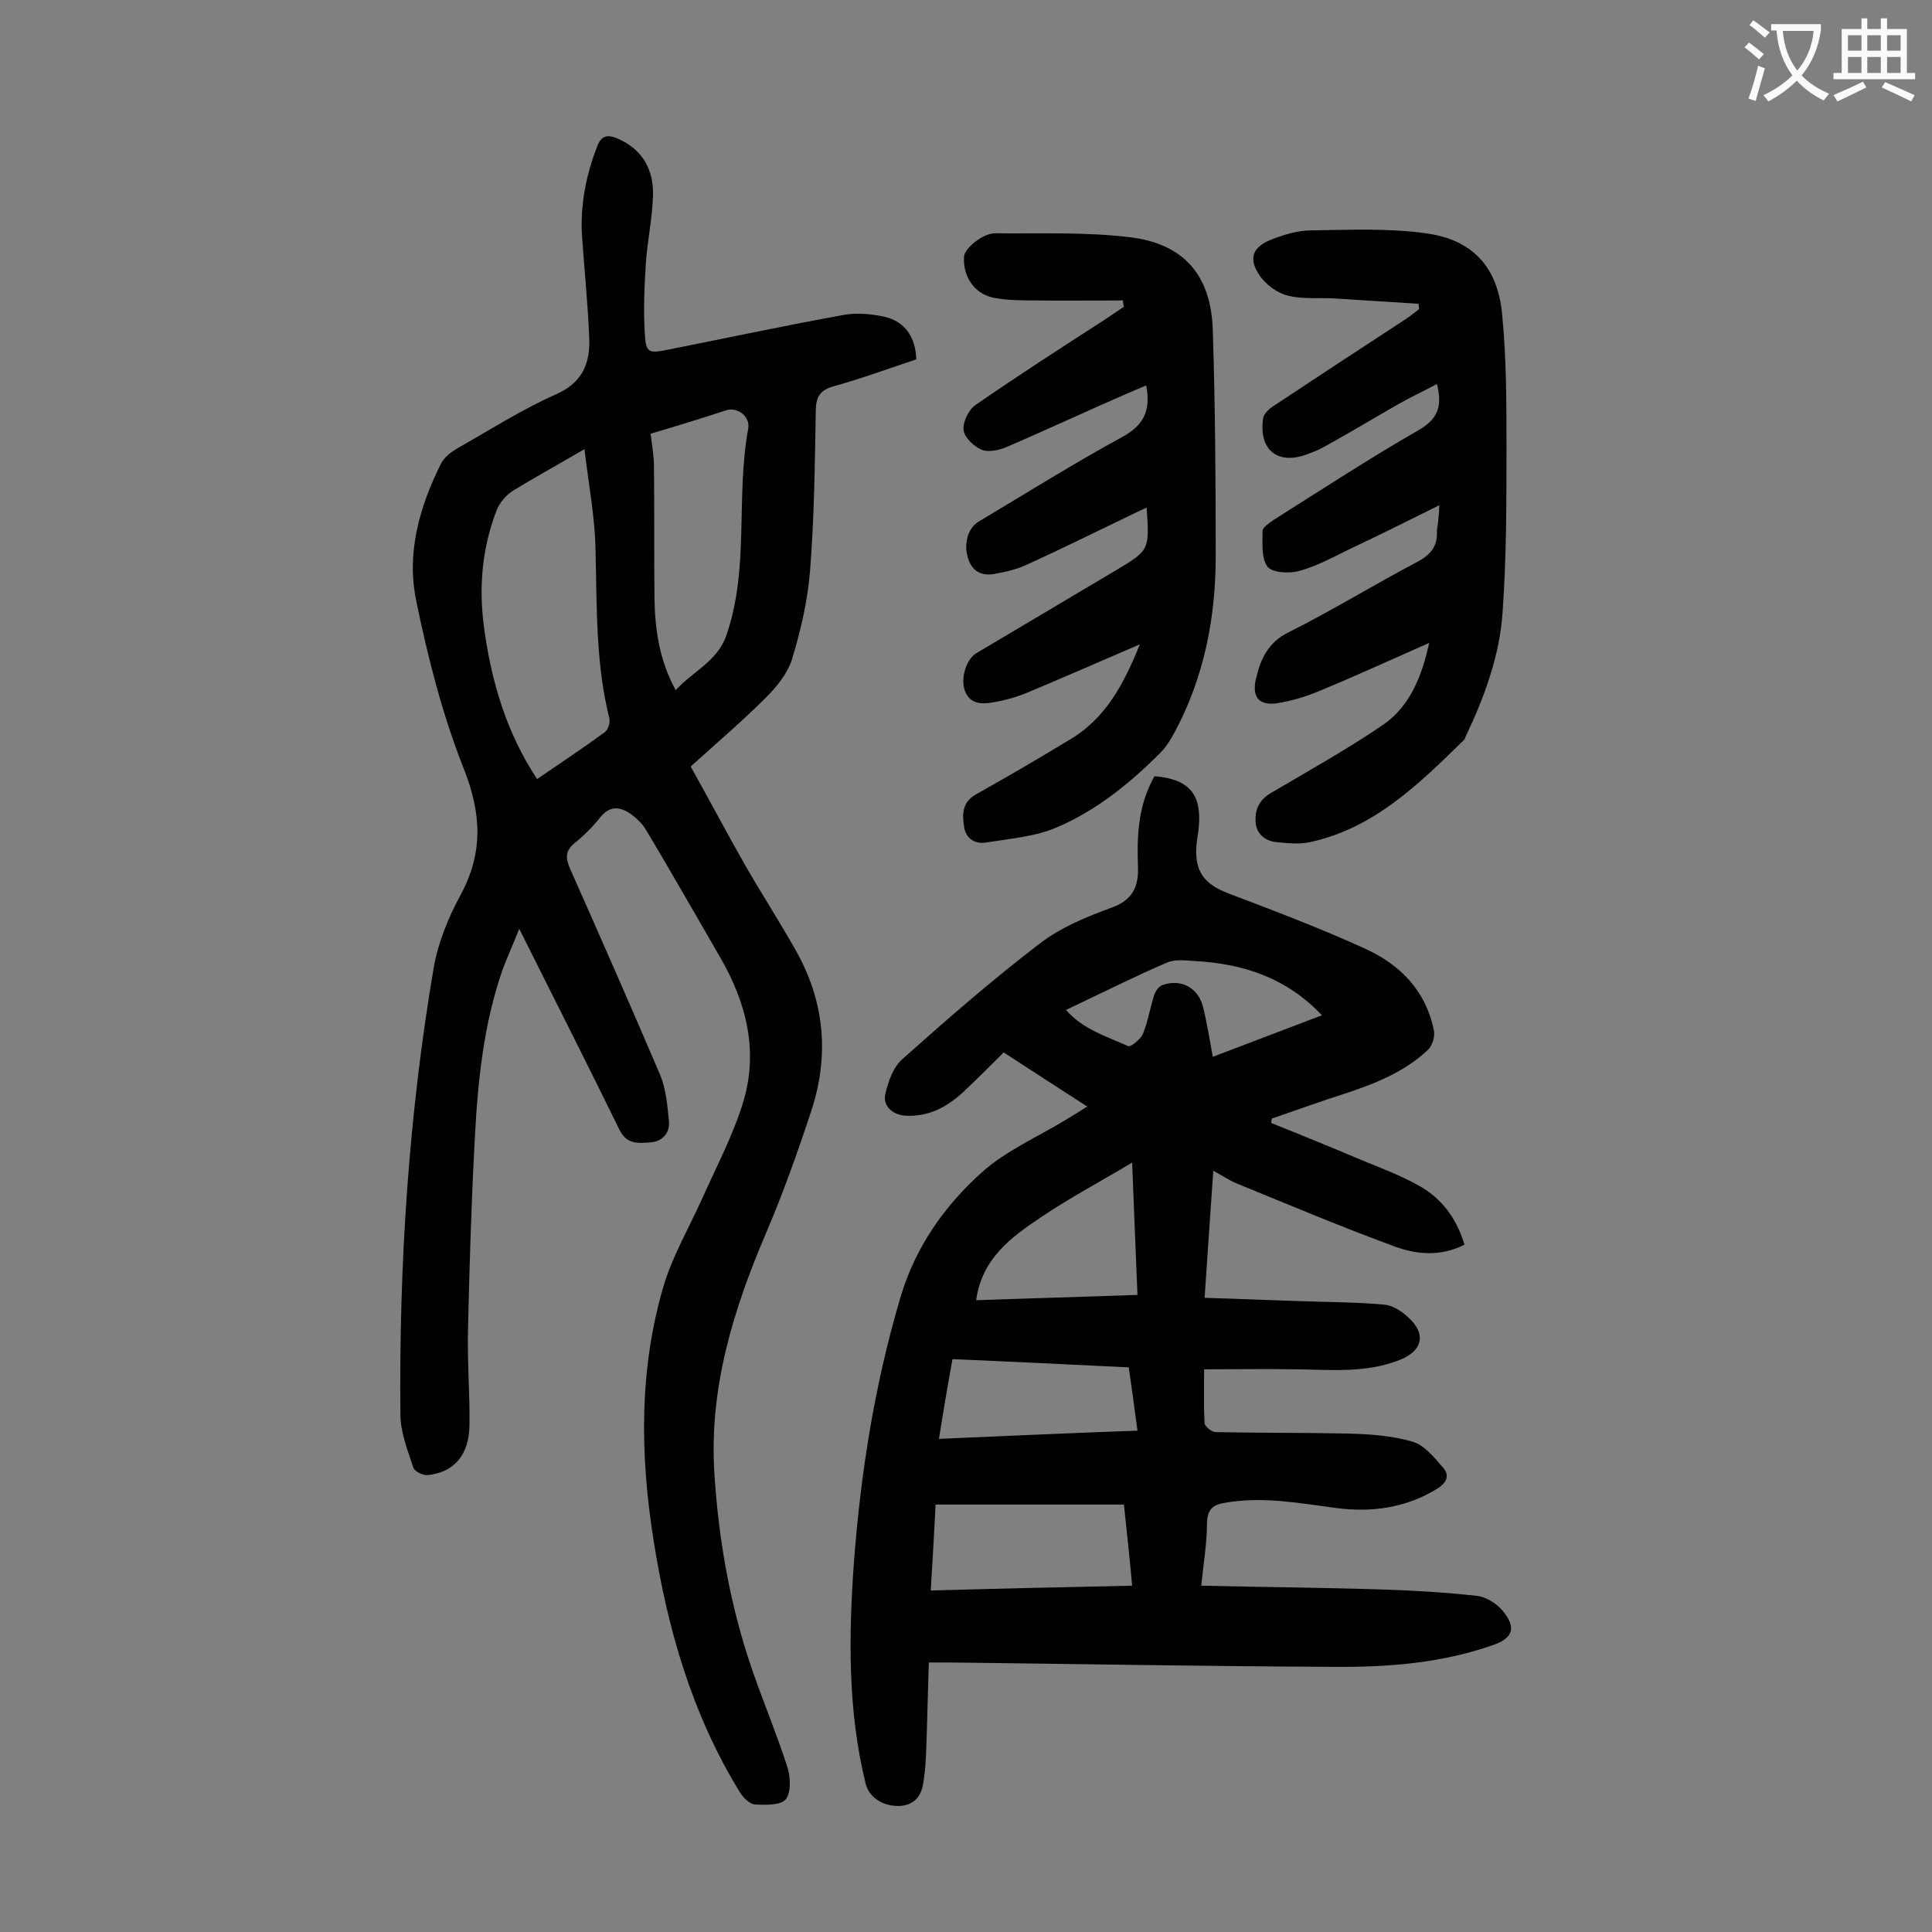
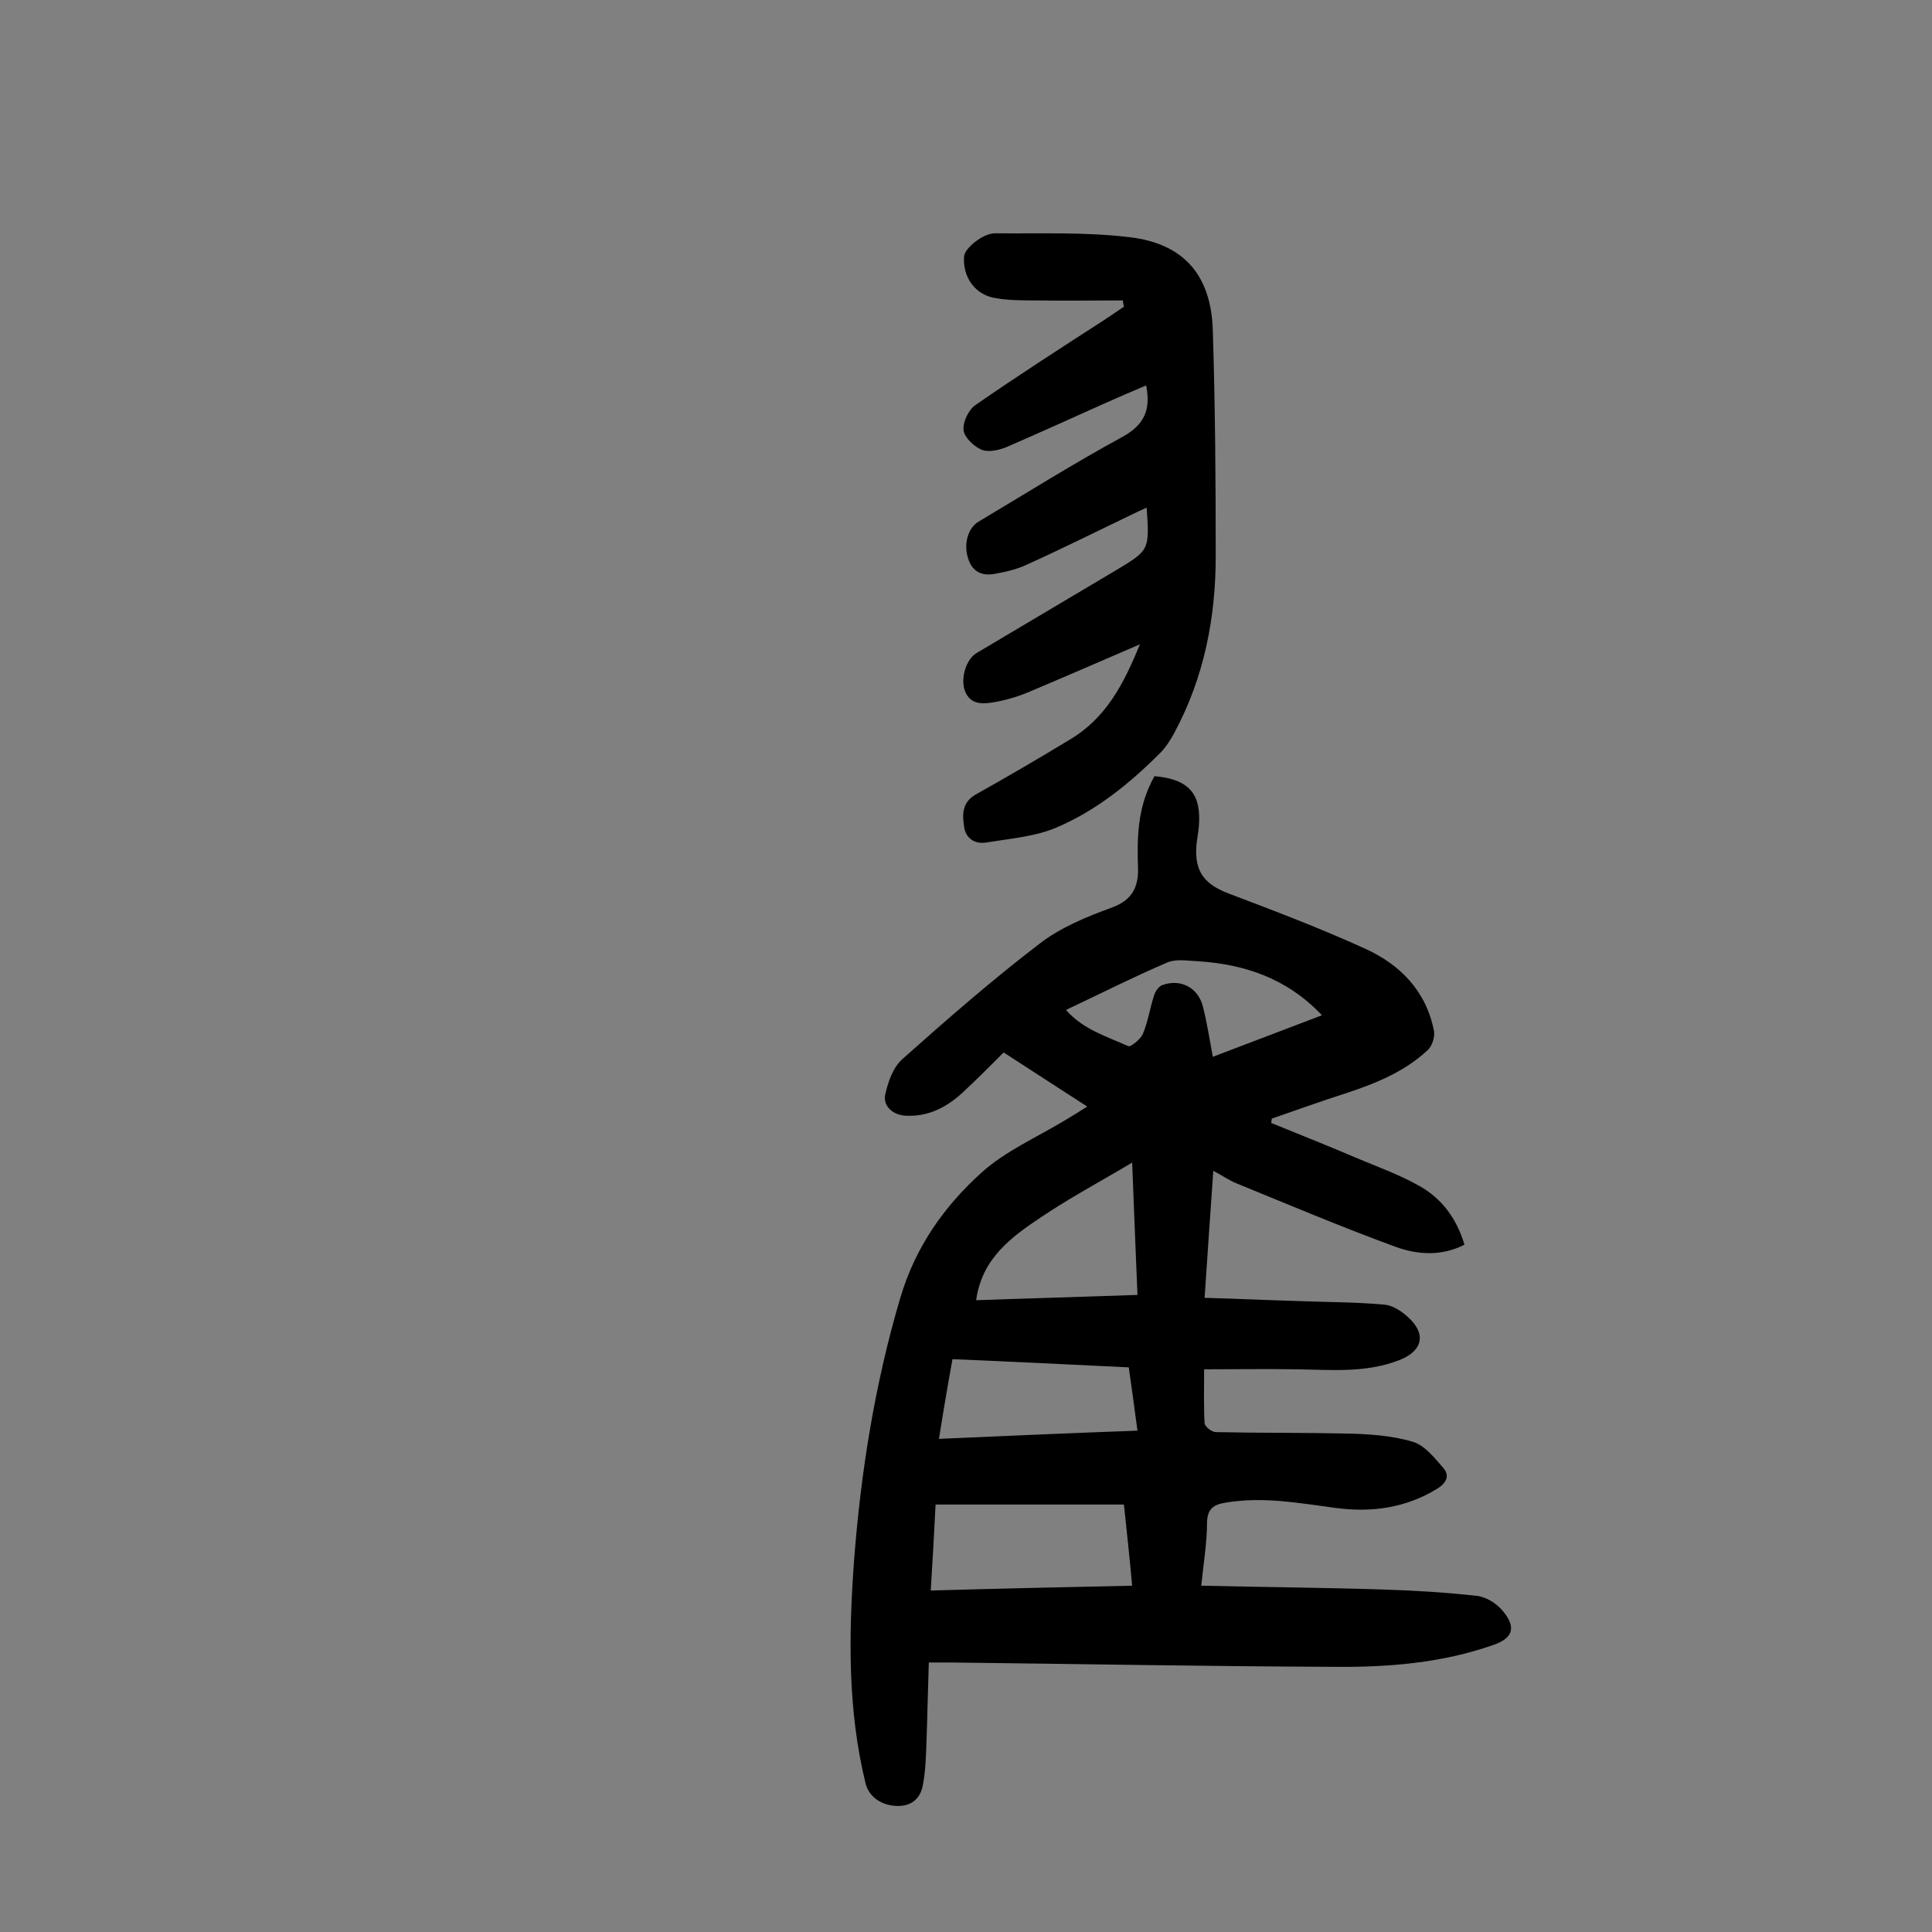
<svg xmlns="http://www.w3.org/2000/svg" enable-background="new 0 0 400 400" viewBox="0 0 400 400">
  <rect x="0" y="0" width="400" height="400" fill="#808080" stroke="none" />
  <g fill="#000001">
    <path d="m248.7 328.3c13 .3 25.5.4 37.9.8 6.4.2 12.8.6 19.1 1.3 2 .2 4.2 1.6 5.5 3.2 2.8 3.4 2 5.6-2.1 7-10.6 3.7-21.6 4.6-32.7 4.5-26.5-.1-53.1-.6-79.6-.9-1.3 0-2.6 0-4.5 0-.2 5.9-.3 11.5-.5 17-.1 2.8-.2 5.5-.7 8.2-.4 2.6-2 4.4-4.9 4.5-3.5.1-6.3-1.8-7-4.7-3.7-15.1-3.5-30.5-2.4-45.8 1.4-18.5 4.3-36.8 9.6-54.7 3.1-10.5 9.1-19 16.9-26 4.9-4.4 11.3-7.2 17.1-10.7 1.5-.9 3-1.8 4.7-2.9-5.9-3.8-11.6-7.5-17.3-11.2-2.9 2.9-5.7 5.7-8.6 8.4-3.3 3-7 4.9-11.6 4.7-2.7-.1-4.9-2-4.3-4.5.6-2.6 1.6-5.5 3.5-7.2 9.2-8.2 18.6-16.4 28.4-23.9 4.4-3.4 9.8-5.6 15-7.5 4.4-1.6 5.6-4.5 5.4-8.6-.2-5.9 0-11.7 2.7-17.2.2-.5.5-.9.7-1.4 7.2.6 9.8 3.7 9.2 10.5-.1 1.3-.4 2.6-.5 3.9-.4 5.4 1.7 8 6.7 9.9 9.5 3.6 19 7.2 28.2 11.4 7.3 3.3 12.7 8.8 14.3 17.1.2 1.2-.4 3.1-1.3 3.9-4.7 4.4-10.5 6.8-16.5 8.8-5.3 1.7-10.6 3.6-15.8 5.4 0 .3-.1.6-.1.9 6.2 2.5 12.4 5 18.5 7.6 4.1 1.7 8.2 3.2 12.1 5.4 4.7 2.6 7.8 6.8 9.4 12.2-4.7 2.4-9.6 2.1-14.1.5-11.2-4.1-22.1-8.7-33.1-13.2-1.5-.6-2.9-1.6-4.8-2.6-.6 8.8-1.2 17.1-1.8 26.3 7 .2 13.6.5 20.3.7 5.6.2 11.2.2 16.8.7 1.7.1 3.6 1.3 4.9 2.5 4 3.5 3.2 7.1-1.7 9-6.9 2.7-14.1 2-21.3 1.9-6.3-.1-12.5 0-19.1 0 0 4.4-.1 7.8.1 11.2.1.7 1.5 1.8 2.3 1.8 9 .2 18.1.1 27.1.3 4.6.1 9.3.4 13.7 1.7 2.4.7 4.5 3.3 6.3 5.4 1.4 1.6.7 3.1-1.2 4.3-6.5 4-13.6 5-21.1 4s-15-2.4-22.7-1.1c-2.5.4-3.8 1.2-3.9 4.1 0 4.1-.7 8.4-1.2 13.1zm-16-16.8c-13.2 0-26 0-39 0-.3 5.8-.6 11.6-1 17.8 14.1-.4 27.8-.7 41.7-1-.5-5.7-1.1-10.9-1.7-16.8zm-30.6-42.3c11.1-.4 22.2-.7 33.4-1.1-.4-9.1-.7-17.8-1.1-27.4-6.7 4-12.9 7.3-18.7 11.2-6.3 4.2-12.4 8.6-13.6 17.3zm-7.7 28.7c13.8-.6 27.3-1.2 41.1-1.7-.6-4.6-1.2-8.8-1.8-13.1-12.4-.6-24.4-1.2-36.5-1.7-1 5.5-1.9 10.8-2.8 16.5zm56.7-79.1c7.6-2.9 15-5.7 22.6-8.6-7.3-7.7-16.1-10.6-25.9-11.2-2.1-.1-4.4-.5-6.2.3-7 3-13.7 6.4-20.9 9.8 3.6 4.1 8.5 5.5 12.9 7.5.5.2 2.5-1.4 3-2.5 1.1-2.6 1.5-5.5 2.4-8.2.3-.8 1-1.8 1.8-2 3.8-1.3 7.4.7 8.3 4.7.8 3.2 1.3 6.4 2 10.2z" />
-     <path d="m189.7 74.4c-5.7 1.9-11.4 4-17.2 5.6-2.7.8-3.5 2.1-3.6 4.8-.2 11.2-.3 22.3-1.2 33.5-.5 6.1-1.9 12.2-3.7 18.1-.9 3-3.2 5.8-5.4 8-4.9 4.9-10.2 9.4-15.6 14.3 3.8 6.8 7.4 13.6 11.2 20.3 3.5 6.1 7.4 12.1 10.8 18.2 5.8 10.5 6.7 21.6 2.9 33-2.8 8.5-5.8 16.9-9.3 25.1-6.8 15.9-11.8 32.1-10.7 49.7.9 14.2 3.4 28.1 8.1 41.5 2.3 6.5 4.9 12.8 7 19.3.7 2.1.8 5.3-.3 6.7-1 1.3-4.2 1.2-6.4 1.1-1.1-.1-2.4-1.4-3.1-2.5-9.9-16.1-15-33.8-17.9-52.3-2.8-17.7-3-35.3 2.1-52.6 1.9-6.3 5.3-12.1 8-18.1 2.9-6.5 6.3-12.9 8.4-19.7 3.3-10.6.8-20.7-4.7-30.2-5.1-8.8-10.1-17.6-15.3-26.3-.8-1.4-2.1-2.6-3.4-3.5-2.1-1.4-4.2-1.6-6.1.8-1.6 2-3.4 3.8-5.4 5.4-1.9 1.6-1.8 3.1-.9 5.2 6.3 14.2 12.6 28.5 18.7 42.8 1.2 2.9 1.5 6.4 1.8 9.6.2 2.3-1.3 4.1-3.7 4.3-2.5.2-5 .5-6.5-2.5-6.7-13.7-13.6-27.3-20.8-41.7-1.3 3.3-2.5 5.9-3.5 8.6-3.9 11.3-5.1 23.1-5.7 34.9-.7 13-1.1 26.1-1.4 39.1-.2 6.7.4 13.5.3 20.2-.1 6.2-3.2 9.7-8.6 10.3-1 .1-2.7-.7-3-1.5-1.2-3.6-2.7-7.4-2.7-11.1-.3-31 1.7-61.9 6.9-92.5.9-5.1 3-10.3 5.5-14.9 4.8-8.8 4.4-17 .7-26.3-4.4-11.1-7.4-22.9-9.8-34.6-2.1-9.9.6-19.5 5.1-28.5.7-1.4 2.2-2.5 3.6-3.3 6.7-3.8 13.3-8 20.3-11.1 5.4-2.4 7-6.4 6.8-11.6-.3-7.1-1-14.1-1.5-21.1-.4-6.4.8-12.5 3.1-18.5.9-2.4 2.2-2.6 4.3-1.7 5.1 2.2 7.4 6.4 7.3 11.6-.1 4.8-1.2 9.6-1.5 14.5-.3 4.7-.5 9.5-.2 14.2.2 4.1.8 4.2 4.8 3.4 12.1-2.4 24.2-5 36.4-7.2 2.7-.5 5.8-.2 8.5.4 4.2 1 6.4 4.3 6.5 8.8zm-78.5 86.9c4.8-3.3 9.5-6.4 14-9.7.7-.5 1.1-1.9 1-2.7-2.9-11.5-2.6-23.2-2.9-34.9-.1-6.8-1.4-13.5-2.3-21-5.5 3.2-10.2 5.8-14.8 8.6-1.4.9-2.8 2.5-3.4 4.1-3 7.8-3.7 15.9-2.6 24.1 1.5 11.2 4.6 21.8 11 31.5zm23.5-71.5c.3 2.5.7 4.7.7 6.9.1 9 0 18.1.1 27.1.1 6.5 1 12.9 4.4 19.1 3.6-4 8.6-5.9 10.5-11.4 4.8-13.9 1.9-28.5 4.5-42.7.5-2.6-2.2-4.5-4.4-3.9-5.2 1.7-10.4 3.3-15.8 4.9z" />
-     <path d="m298 104.6c-6.5 3.2-12.4 6.2-18.4 9-3.5 1.7-6.9 3.6-10.6 4.6-2 .6-5.6.4-6.6-.9-1.3-1.8-1-4.9-1-7.4 0-.7 1.4-1.6 2.2-2.2 10-6.3 19.9-12.8 30.2-18.7 4.1-2.4 4.8-5.1 3.7-9.5-2.8 1.5-5.6 2.8-8.2 4.3-4.9 2.8-9.7 5.7-14.6 8.4-1.3.8-2.8 1.4-4.2 1.9-6 2.2-9.9-1-9-7.4.1-1 1.2-2 2.1-2.6 9.2-6.1 18.5-12.2 27.7-18.2.9-.6 1.7-1.3 2.5-1.9 0-.4-.1-.8-.1-1.1-5.7-.4-11.5-.7-17.2-1.1-3.3-.2-6.7.2-9.9-.6-2.1-.5-4.4-2.2-5.7-4-2.5-3.6-1.7-6 2.3-7.6 2.6-1 5.5-1.9 8.2-1.9 7.9-.1 16-.5 23.8.6 9.7 1.3 14.9 7 15.8 16.8.9 9.1.9 18.3.9 27.5 0 11.4 0 22.8-.8 34.1-.6 9.1-3.8 17.7-7.7 25.9-.1.2-.1.4-.3.6-9.3 9.1-18.7 18.4-32.1 21.2-2 .4-4.2.2-6.2 0-2.4-.1-4.4-1.3-4.8-3.8-.3-2.6.5-4.9 3.1-6.4 7.8-4.6 15.7-9 23.2-14.1 5.7-3.9 8.1-10.2 9.6-17-7.7 3.4-15.1 6.8-22.6 9.9-2.8 1.2-5.8 2.1-8.9 2.6-3.7.5-5.2-1.2-4.4-4.9.9-4.1 2.5-7.7 6.8-9.8 9-4.5 17.6-9.8 26.5-14.5 2.9-1.5 4.4-3.3 4.2-6.6.2-1.2.4-2.8.5-5.2z" />
    <path d="m236 133.4c-8.1 3.5-15.7 6.8-23.3 10-2.2.9-4.6 1.6-7 2-2.3.4-4.8.5-5.9-2.3-1-2.6.2-6.6 2.4-7.9 9.6-5.7 19.2-11.4 28.8-17.1 7-4.2 7-4.2 6.4-13-1.1.5-2 .9-3 1.4-7.3 3.5-14.5 7.1-21.8 10.4-2.1 1-4.4 1.5-6.6 1.9-2.5.5-4.6-.3-5.5-3-1.1-3.1-.1-6.5 2.1-7.8 9.9-5.9 19.6-12 29.7-17.5 4.6-2.5 6-5.6 5-10.7-3.1 1.3-6.1 2.6-9 3.9-6.7 3-13.3 6-20 8.9-1.5.6-3.7 1.1-5.1.5-1.6-.7-3.5-2.5-3.7-4-.2-1.7 1-4.2 2.4-5.2 8.8-6.1 17.8-11.9 26.8-17.7 1.3-.9 2.7-1.8 4-2.7-.1-.4-.2-.8-.2-1.3-6 0-12 .1-18.1 0-3 0-6 0-8.9-.6-3.9-.9-6.2-4.5-5.9-8.5.1-1.7 3.9-4.8 6.4-4.8 9.3.1 18.6-.3 27.8.8 11.3 1.3 17 7.9 17.3 19.4.5 15.6.6 31.2.6 46.7 0 12.7-2.4 25-8.5 36.4-.8 1.5-1.8 3.1-3 4.3-6.3 6.3-13.2 11.9-21.4 15.4-4.4 1.9-9.5 2.3-14.4 3.1-2.5.5-4.5-.8-4.8-3.3-.4-2.5-.4-5 2.4-6.6 6.4-3.6 12.8-7.3 19.2-11.2 7.8-4.5 11.5-11.8 14.8-19.9z" />
  </g>
-   <path d="m362.1 8.8c1.1.8 2.1 1.6 3.1 2.4l-1 1.1c-1.3-1.1-2.3-2-3-2.5zm1.9 4.8c.5.2.9.4 1.4.5-.6 2.3-1.3 4.5-1.9 6.8l-1.5-.5c.8-2.1 1.4-4.3 2-6.8zm-1-9.4c1.3.9 2.4 1.8 3.4 2.5l-1 1.1c-1.4-1.2-2.4-2.1-3.2-2.6zm3.7 2.2v-1.4h10.3v1.2c-.5 3.6-1.8 6.8-4 9.4 1.5 1.6 3.4 2.8 5.7 3.8-.3.4-.7.8-1.1 1.4-2.3-1.1-4.1-2.5-5.6-4.1-1.6 1.6-3.6 3.1-5.9 4.3-.3-.5-.7-.9-1-1.3 2.4-1.1 4.4-2.5 6-4.1-1.9-2.5-3-5.6-3.3-9.3h-1.1zm8.8 0h-6.4c.3 3.3 1.3 6 3 8.2 2-2.3 3.1-5.1 3.4-8.2z" fill="#fafafb" />
-   <path d="m385.3 3.8h1.3v2.2h2.8v-2.2h1.3v2.2h4.1v9.1h1.7v1.3h-16.9v-1.3h1.7v-9.1h4.1v-2.2zm.4 13.1.7 1.2c-1.8.9-3.8 1.9-6 2.9-.2-.4-.5-.8-.8-1.3 2.3-1 4.3-1.9 6.1-2.8zm-3.1-6.4h2.8v-3.2h-2.8zm0 4.6h2.8v-3.3h-2.8zm4-4.6h2.8v-3.2h-2.8zm0 4.6h2.8v-3.3h-2.8zm3.7 1.9c2.1.9 4.1 1.8 6.1 2.7l-.7 1.3c-2.2-1.1-4.2-2-6.1-2.9zm3.2-9.7h-2.8v3.2h2.8zm-2.8 7.8h2.8v-3.3h-2.8z" fill="#fafafb" />
</svg>